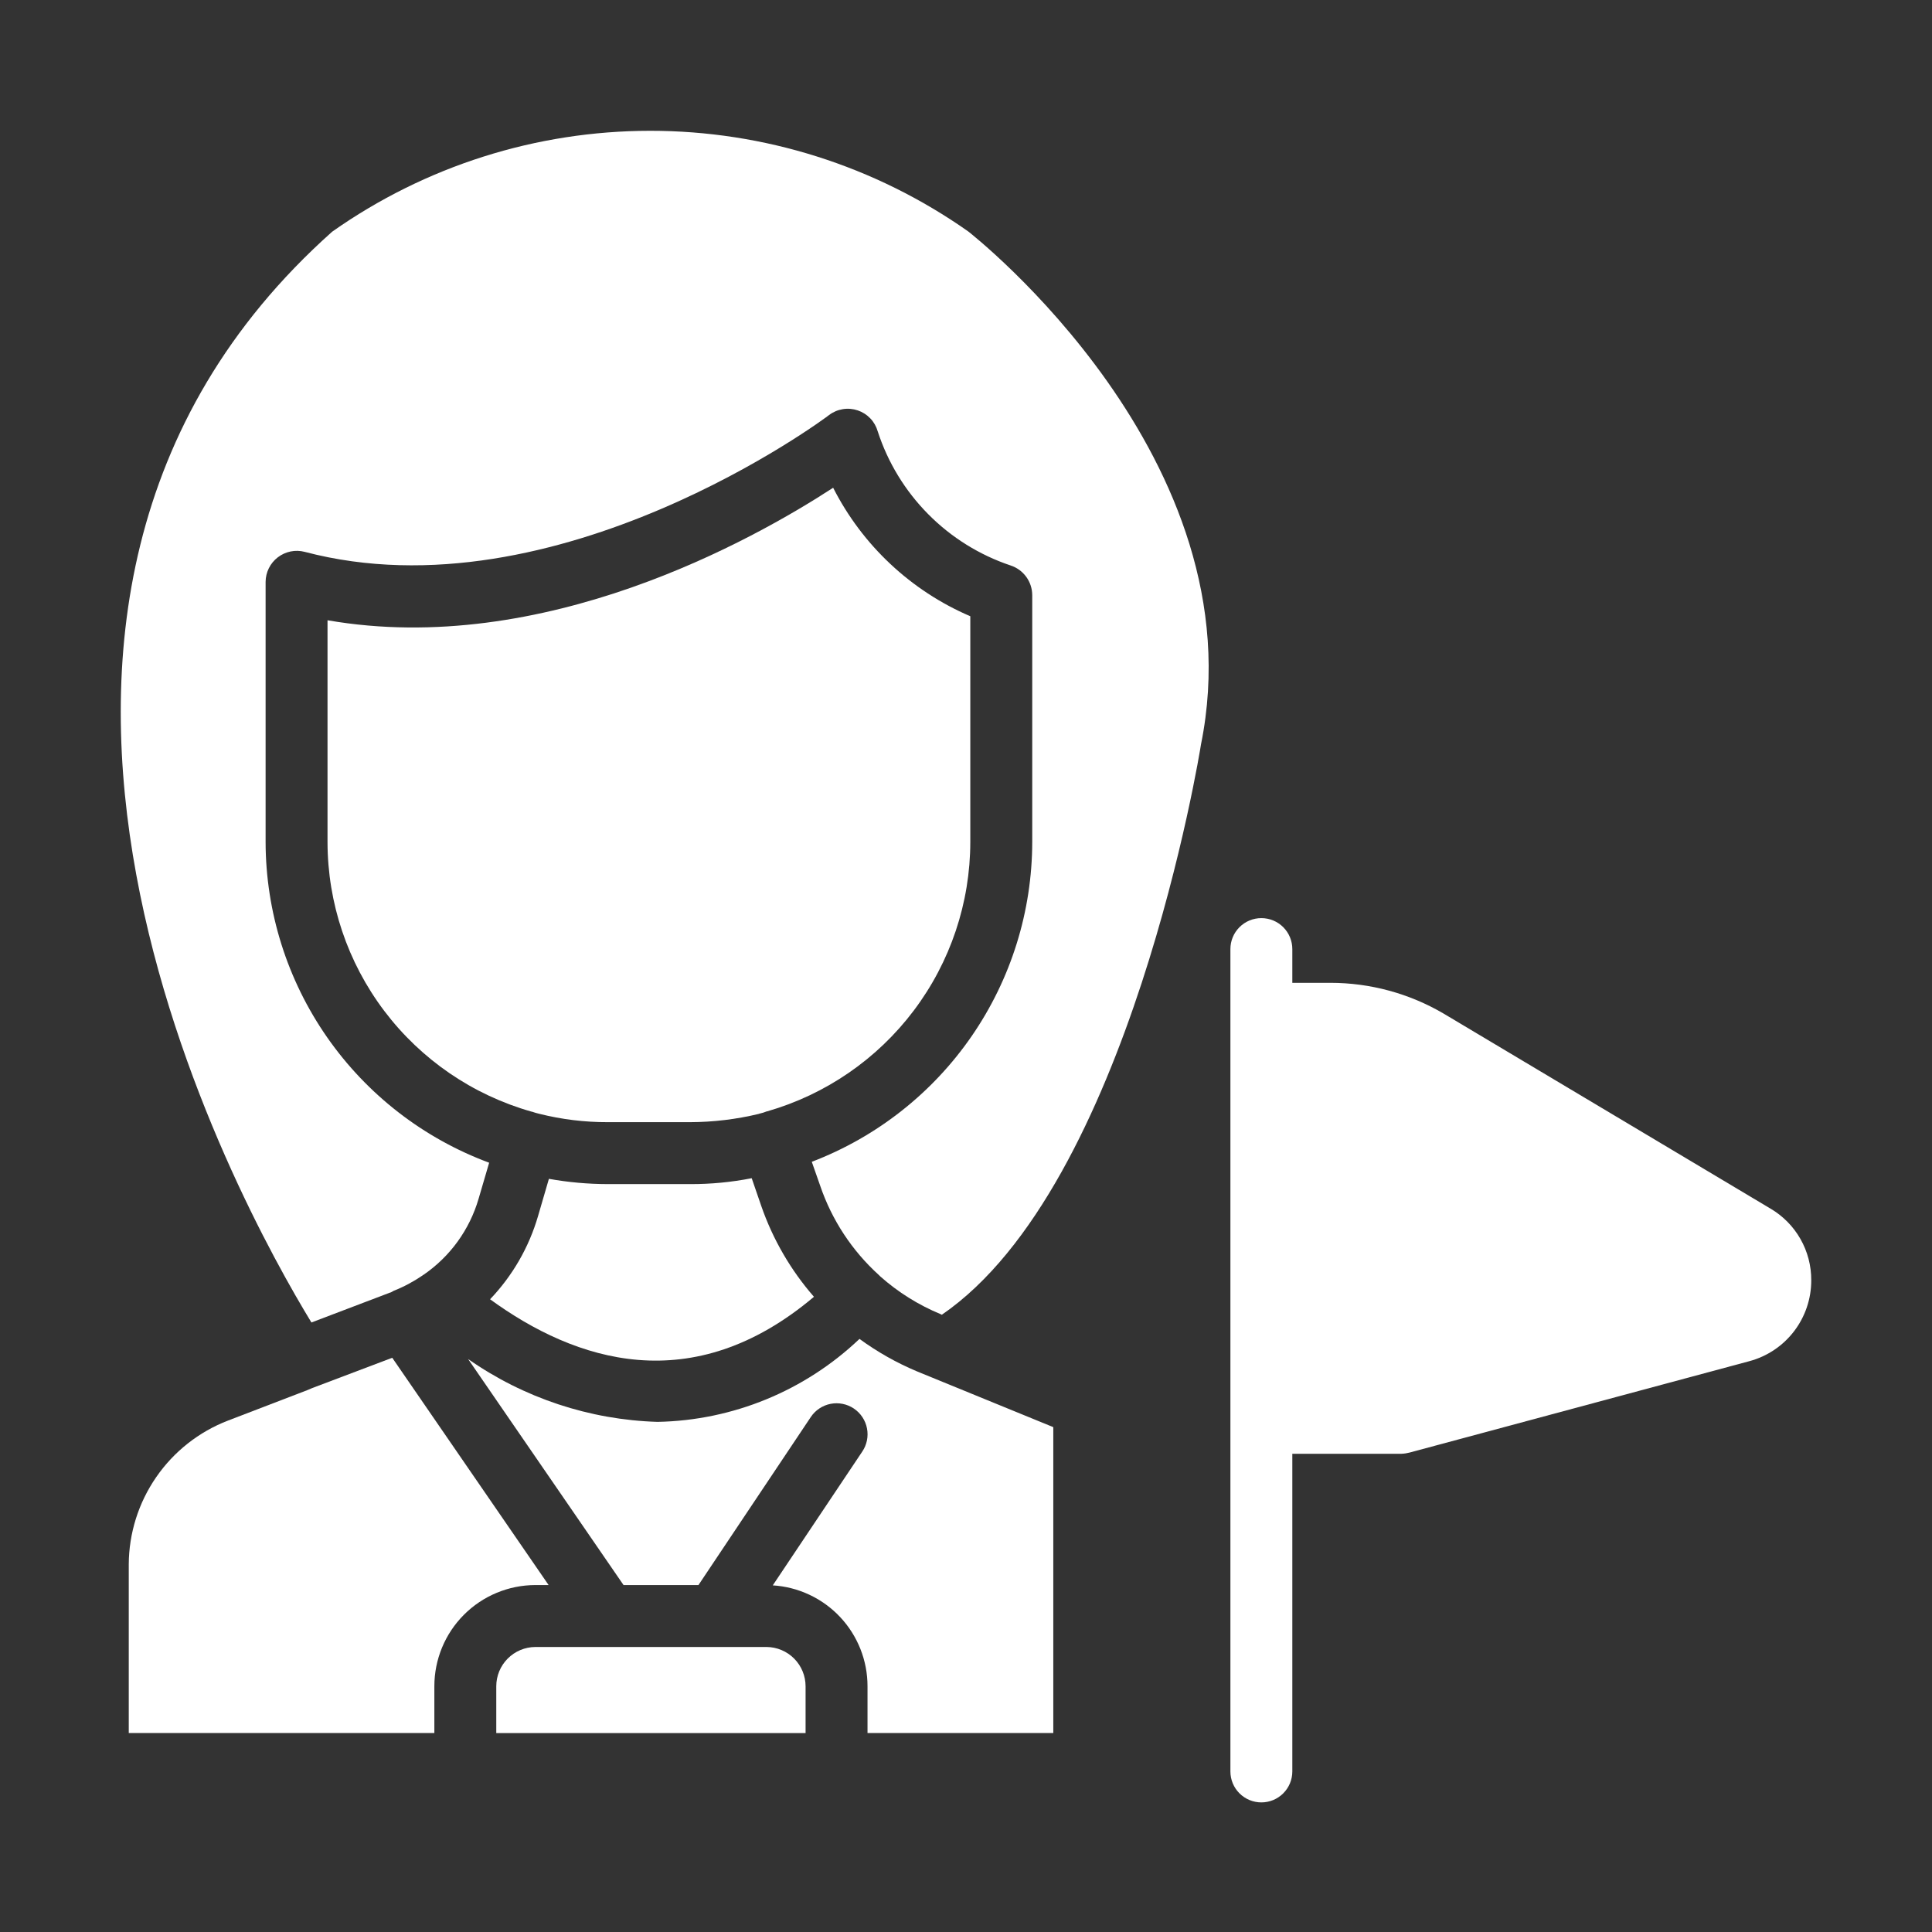
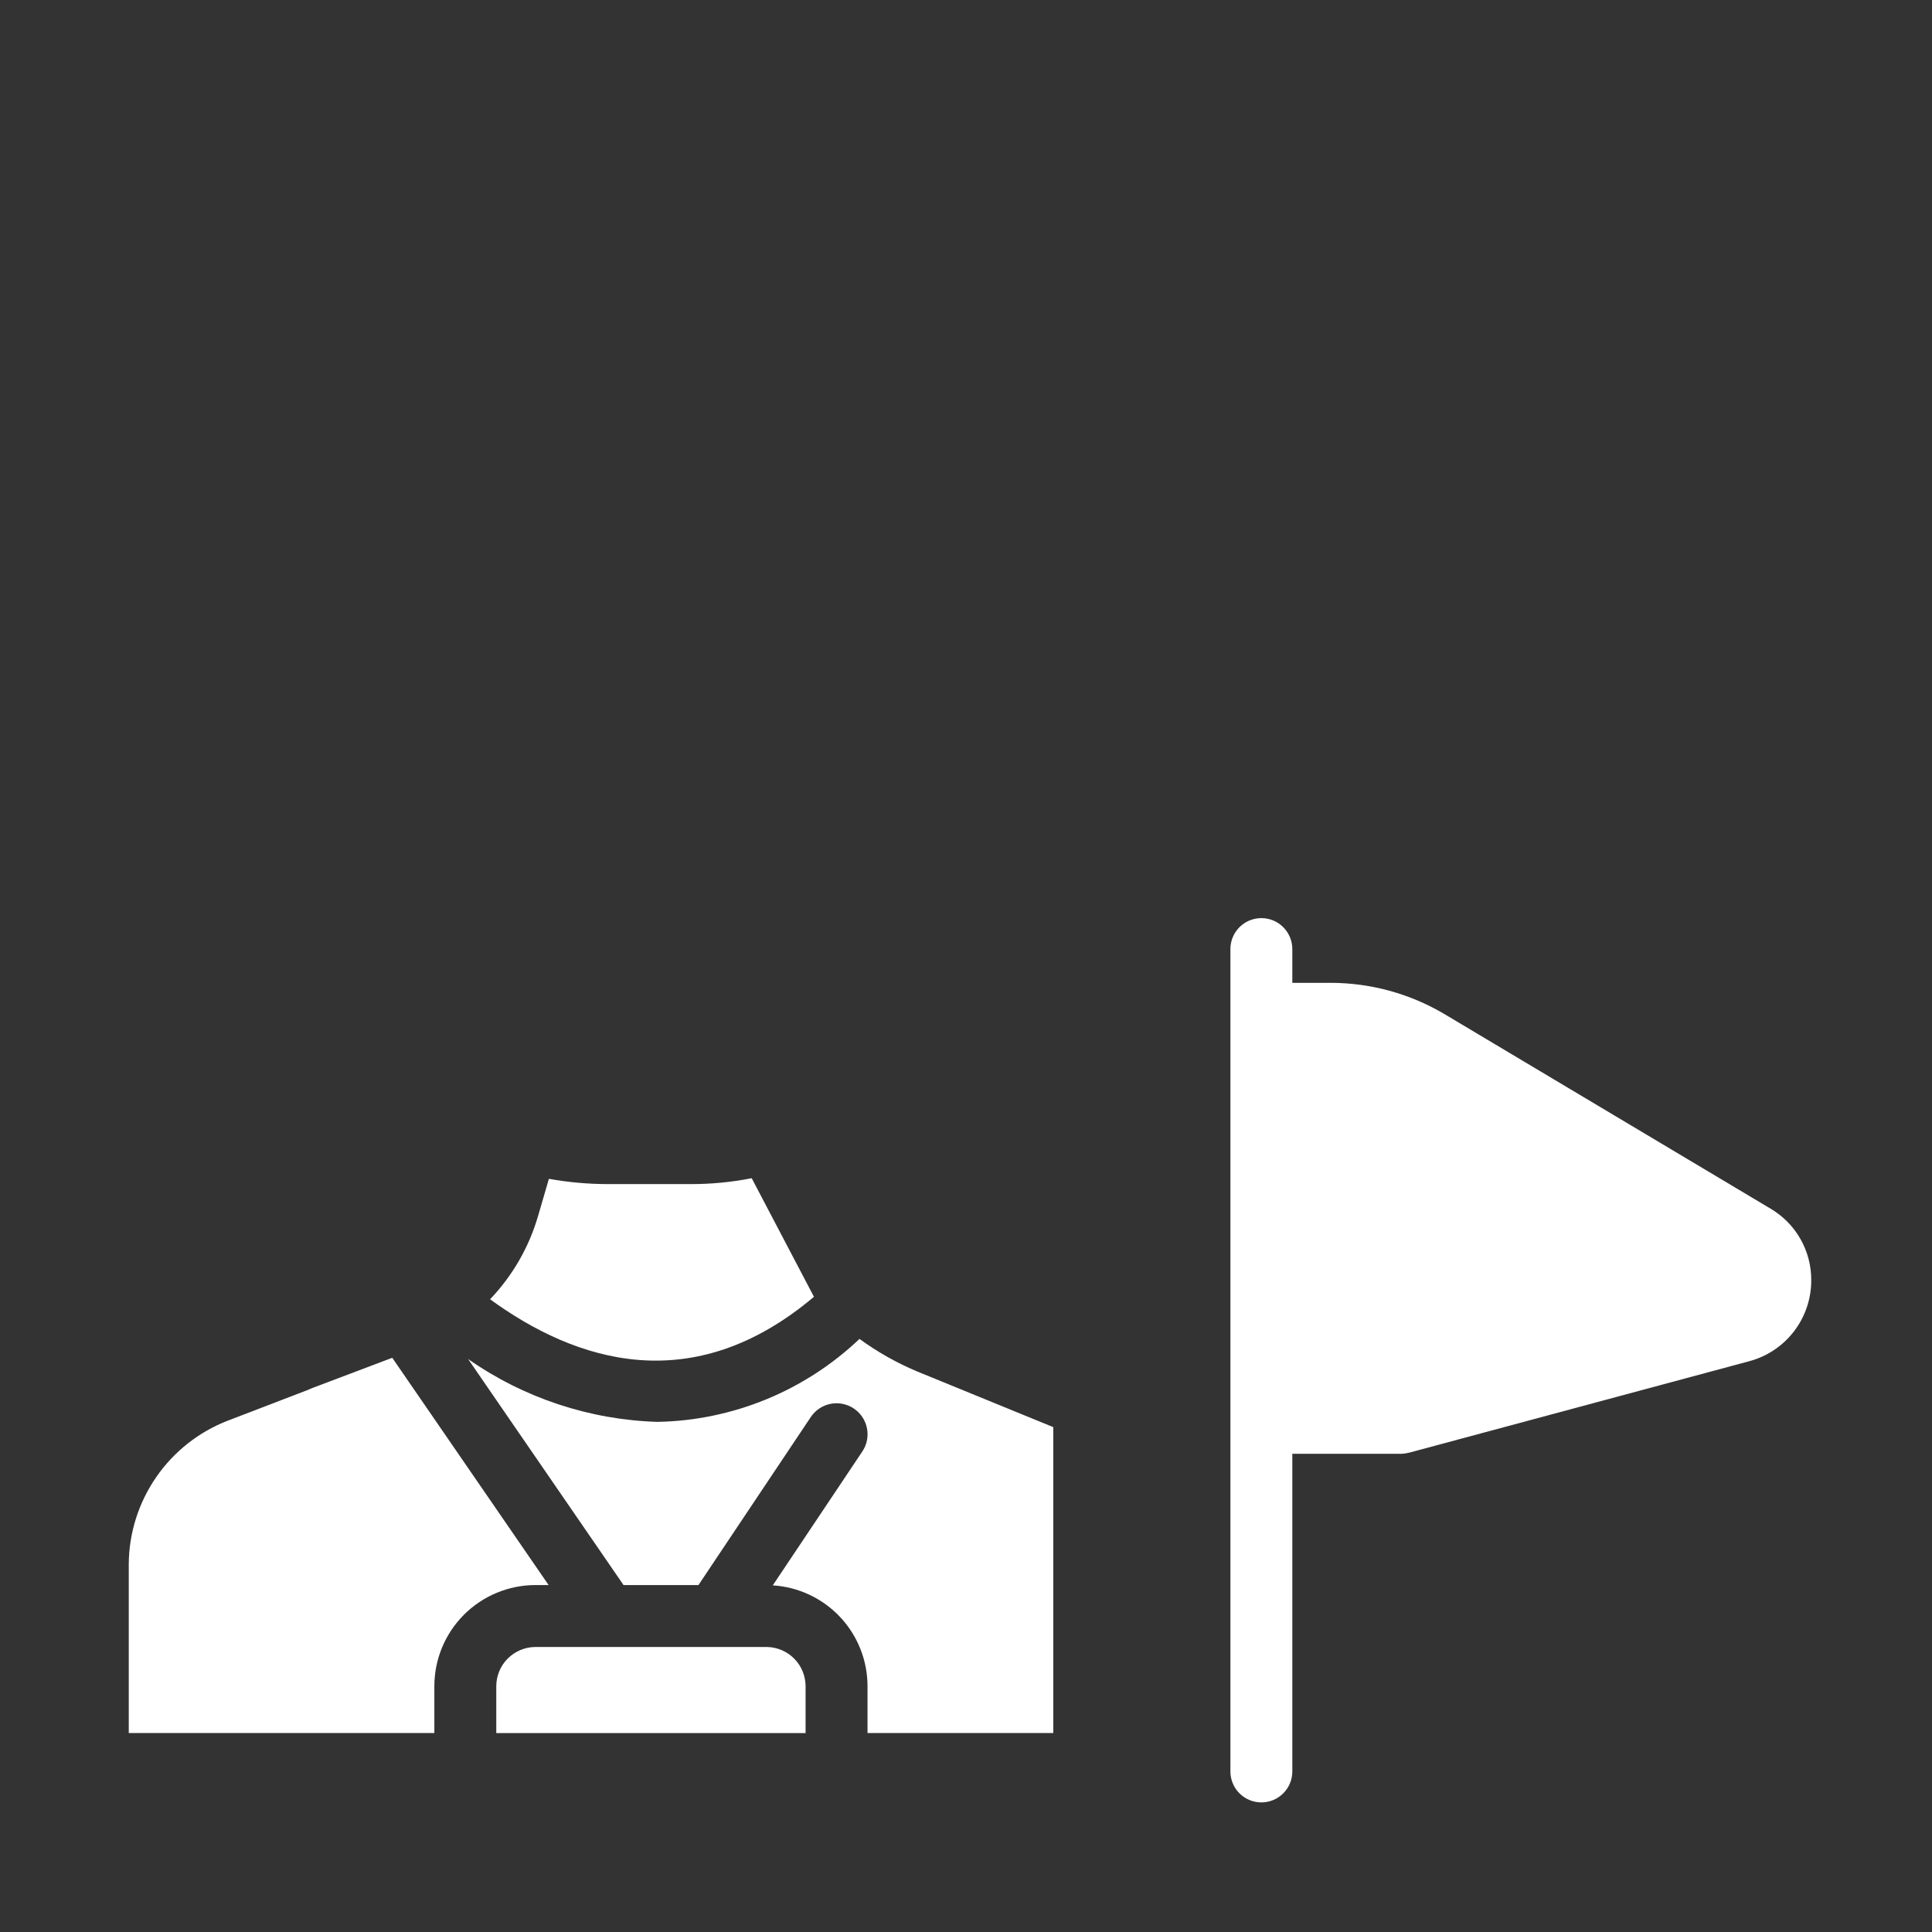
<svg xmlns="http://www.w3.org/2000/svg" width="124" height="124" viewBox="0 0 124 124" fill="none">
  <rect x="0" y="0" width="124" height="124" fill="#333333" stroke="none" />
-   <path d="M34.614 71.487C36.05 71.847 37.526 72.027 39.006 72.023H44.292C45.785 72.019 47.273 71.838 48.724 71.487C48.731 71.479 48.741 71.473 48.751 71.47C48.761 71.466 48.773 71.466 48.783 71.467C48.932 71.432 49.079 71.386 49.22 71.328H49.24C52.994 70.249 56.296 67.98 58.647 64.861C60.999 61.743 62.273 57.944 62.276 54.039V39.552C58.467 37.919 55.351 35 53.473 31.305C48.346 34.643 34.873 42.215 21.021 39.81V54.039C21.024 57.956 22.304 61.765 24.668 64.889C27.031 68.013 30.349 70.28 34.117 71.348H34.137C34.294 71.403 34.453 71.45 34.614 71.487Z" fill="white" />
-   <path d="M52.241 83.231C50.752 81.525 49.605 79.548 48.862 77.409L48.246 75.62C46.944 75.876 45.619 76.003 44.292 75.998H39.006C37.74 75.996 36.476 75.883 35.23 75.66L34.534 78.045C33.952 80.048 32.895 81.882 31.454 83.39C36.939 87.385 44.431 89.829 52.241 83.231Z" fill="white" />
-   <path d="M62.137 14.85C56.161 10.646 49.032 8.391 41.725 8.395C34.419 8.398 27.291 10.66 21.32 14.87C-5.846 39.094 15.398 77.349 19.988 84.88L25.056 82.953H25.076C25.137 82.924 25.197 82.891 25.254 82.853C25.912 82.593 26.538 82.259 27.122 81.86C27.142 81.84 27.162 81.82 27.182 81.82C28.891 80.649 30.141 78.921 30.719 76.931L31.395 74.626C27.19 73.067 23.562 70.259 20.997 66.579C18.433 62.899 17.054 58.524 17.047 54.038V37.346C17.049 37.041 17.12 36.741 17.256 36.468C17.391 36.195 17.587 35.957 17.829 35.771C18.07 35.585 18.351 35.457 18.649 35.395C18.948 35.334 19.256 35.342 19.551 35.418C35.747 39.691 53.056 26.774 53.215 26.635C53.474 26.44 53.777 26.311 54.097 26.26C54.417 26.208 54.745 26.236 55.052 26.34C55.359 26.443 55.637 26.62 55.86 26.855C56.084 27.09 56.246 27.376 56.335 27.688C56.985 29.688 58.095 31.508 59.576 33.002C61.056 34.497 62.866 35.623 64.86 36.292C65.263 36.423 65.615 36.678 65.865 37.021C66.115 37.363 66.25 37.776 66.251 38.2V54.038C66.246 58.49 64.891 62.835 62.365 66.5C59.839 70.166 56.26 72.978 52.102 74.567L52.639 76.097C53.388 78.301 54.688 80.278 56.414 81.84L56.494 81.92C57.641 82.939 58.95 83.758 60.369 84.344L60.448 84.384C72.511 76.117 77.042 48.077 77.082 47.779C80.798 29.436 62.316 14.989 62.137 14.85Z" fill="white" />
+   <path d="M52.241 83.231L48.246 75.62C46.944 75.876 45.619 76.003 44.292 75.998H39.006C37.74 75.996 36.476 75.883 35.23 75.66L34.534 78.045C33.952 80.048 32.895 81.882 31.454 83.39C36.939 87.385 44.431 89.829 52.241 83.231Z" fill="white" />
  <path d="M55.163 85.934C51.661 89.266 47.039 91.166 42.206 91.259C37.846 91.128 33.618 89.726 30.044 87.225L40.02 101.732H44.829L52.043 90.942C52.189 90.725 52.376 90.539 52.594 90.395C52.812 90.251 53.056 90.151 53.313 90.101C53.569 90.051 53.833 90.052 54.089 90.105C54.345 90.157 54.588 90.259 54.805 90.405C55.022 90.551 55.207 90.739 55.351 90.956C55.496 91.174 55.595 91.418 55.645 91.675C55.695 91.931 55.694 92.195 55.642 92.451C55.59 92.707 55.488 92.951 55.341 93.167L49.598 101.752C51.246 101.855 52.793 102.583 53.922 103.786C55.052 104.99 55.681 106.579 55.679 108.23V111.231H67.603V91.597L58.859 88.02C57.55 87.471 56.309 86.771 55.163 85.934Z" fill="white" />
  <path d="M35.211 101.732L25.175 87.145L20.028 89.093L19.75 89.212L14.623 91.18C12.76 91.9 11.157 93.165 10.023 94.81C8.888 96.455 8.275 98.403 8.264 100.4V111.231H27.878V108.23C27.877 106.51 28.559 104.86 29.773 103.642C30.988 102.423 32.636 101.737 34.356 101.732L35.211 101.732Z" fill="white" />
  <path d="M49.2 105.707H34.355C33.69 105.712 33.053 105.98 32.584 106.453C32.114 106.926 31.851 107.565 31.852 108.231V111.232H51.704V108.231C51.704 107.565 51.441 106.926 50.972 106.453C50.503 105.98 49.866 105.712 49.2 105.707Z" fill="white" />
  <path d="M113.627 77.567L92.642 65.047C90.442 63.759 87.938 63.08 85.388 63.08H82.944V60.914C82.944 60.387 82.735 59.882 82.362 59.509C81.99 59.136 81.484 58.927 80.957 58.927C80.43 58.927 79.924 59.136 79.552 59.509C79.179 59.882 78.97 60.387 78.97 60.914V113.695C78.97 114.222 79.179 114.728 79.552 115.1C79.924 115.473 80.43 115.682 80.957 115.682C81.484 115.682 81.99 115.473 82.362 115.1C82.735 114.728 82.944 114.222 82.944 113.695V93.306H89.959C90.134 93.299 90.307 93.272 90.476 93.227L112.276 87.364C113.417 87.058 114.426 86.384 115.144 85.446C115.863 84.508 116.252 83.359 116.25 82.177C116.256 81.246 116.017 80.33 115.557 79.521C115.096 78.711 114.431 78.038 113.627 77.567Z" fill="white" />
</svg>